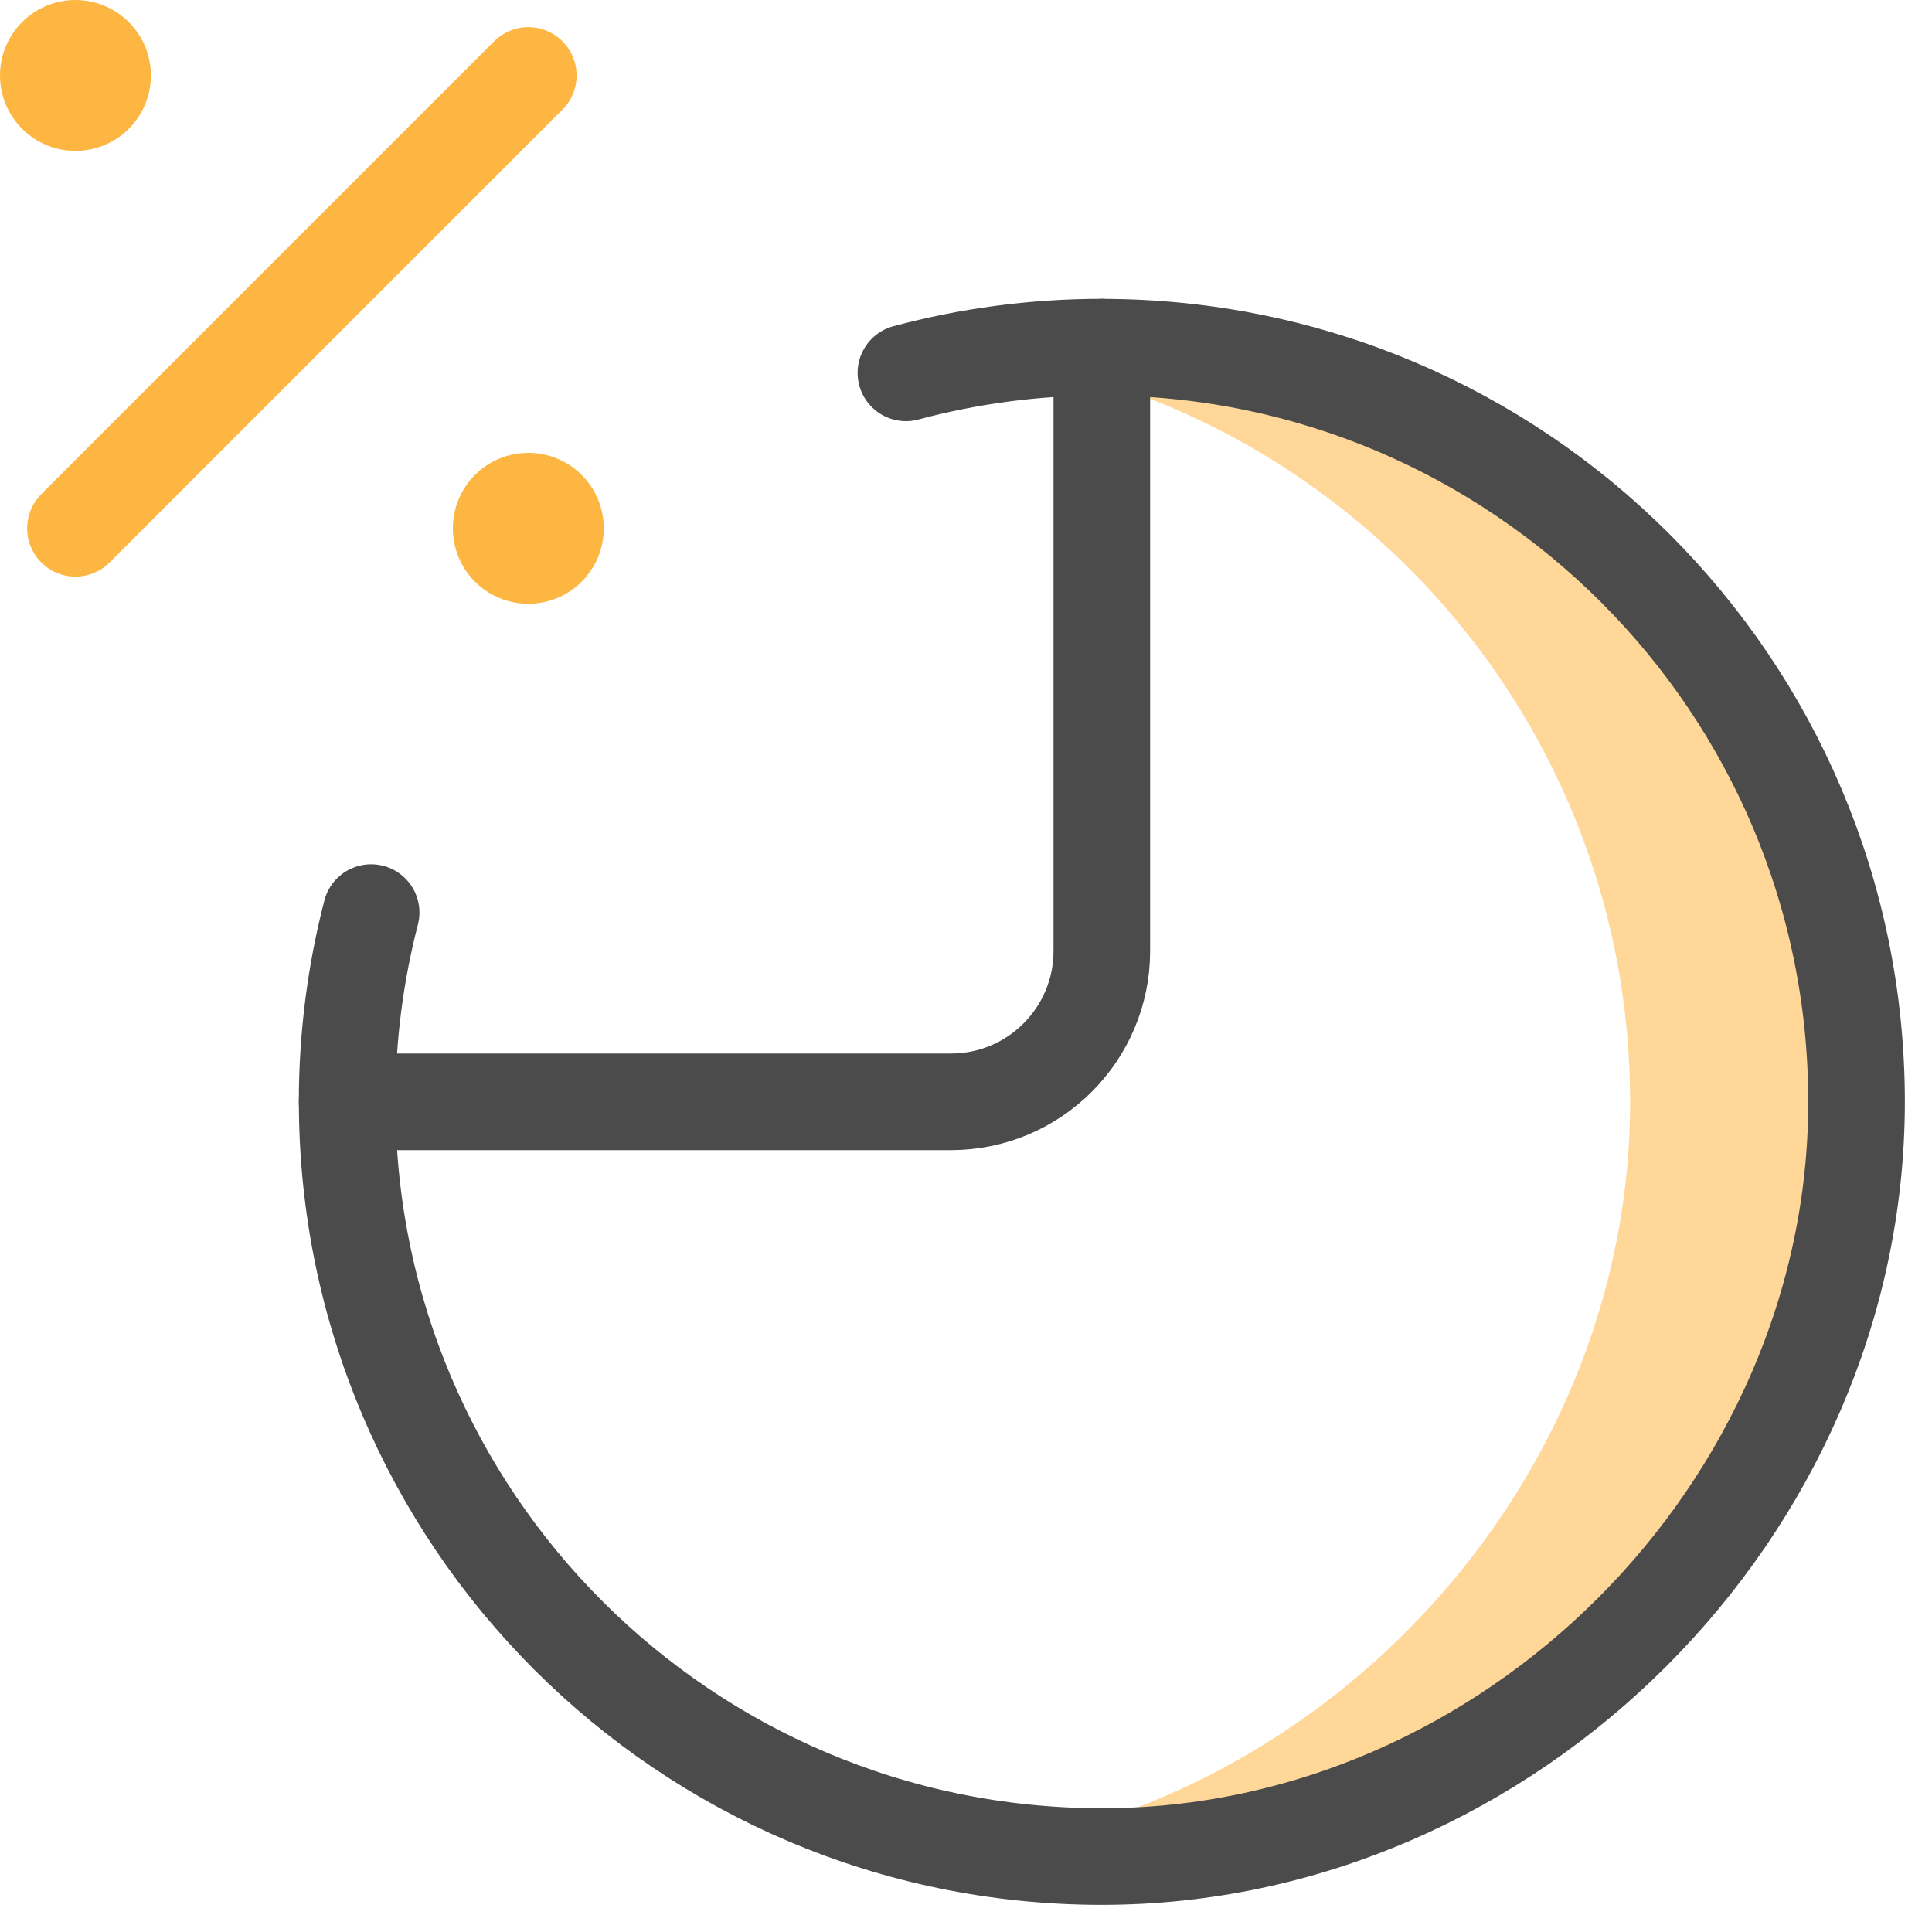
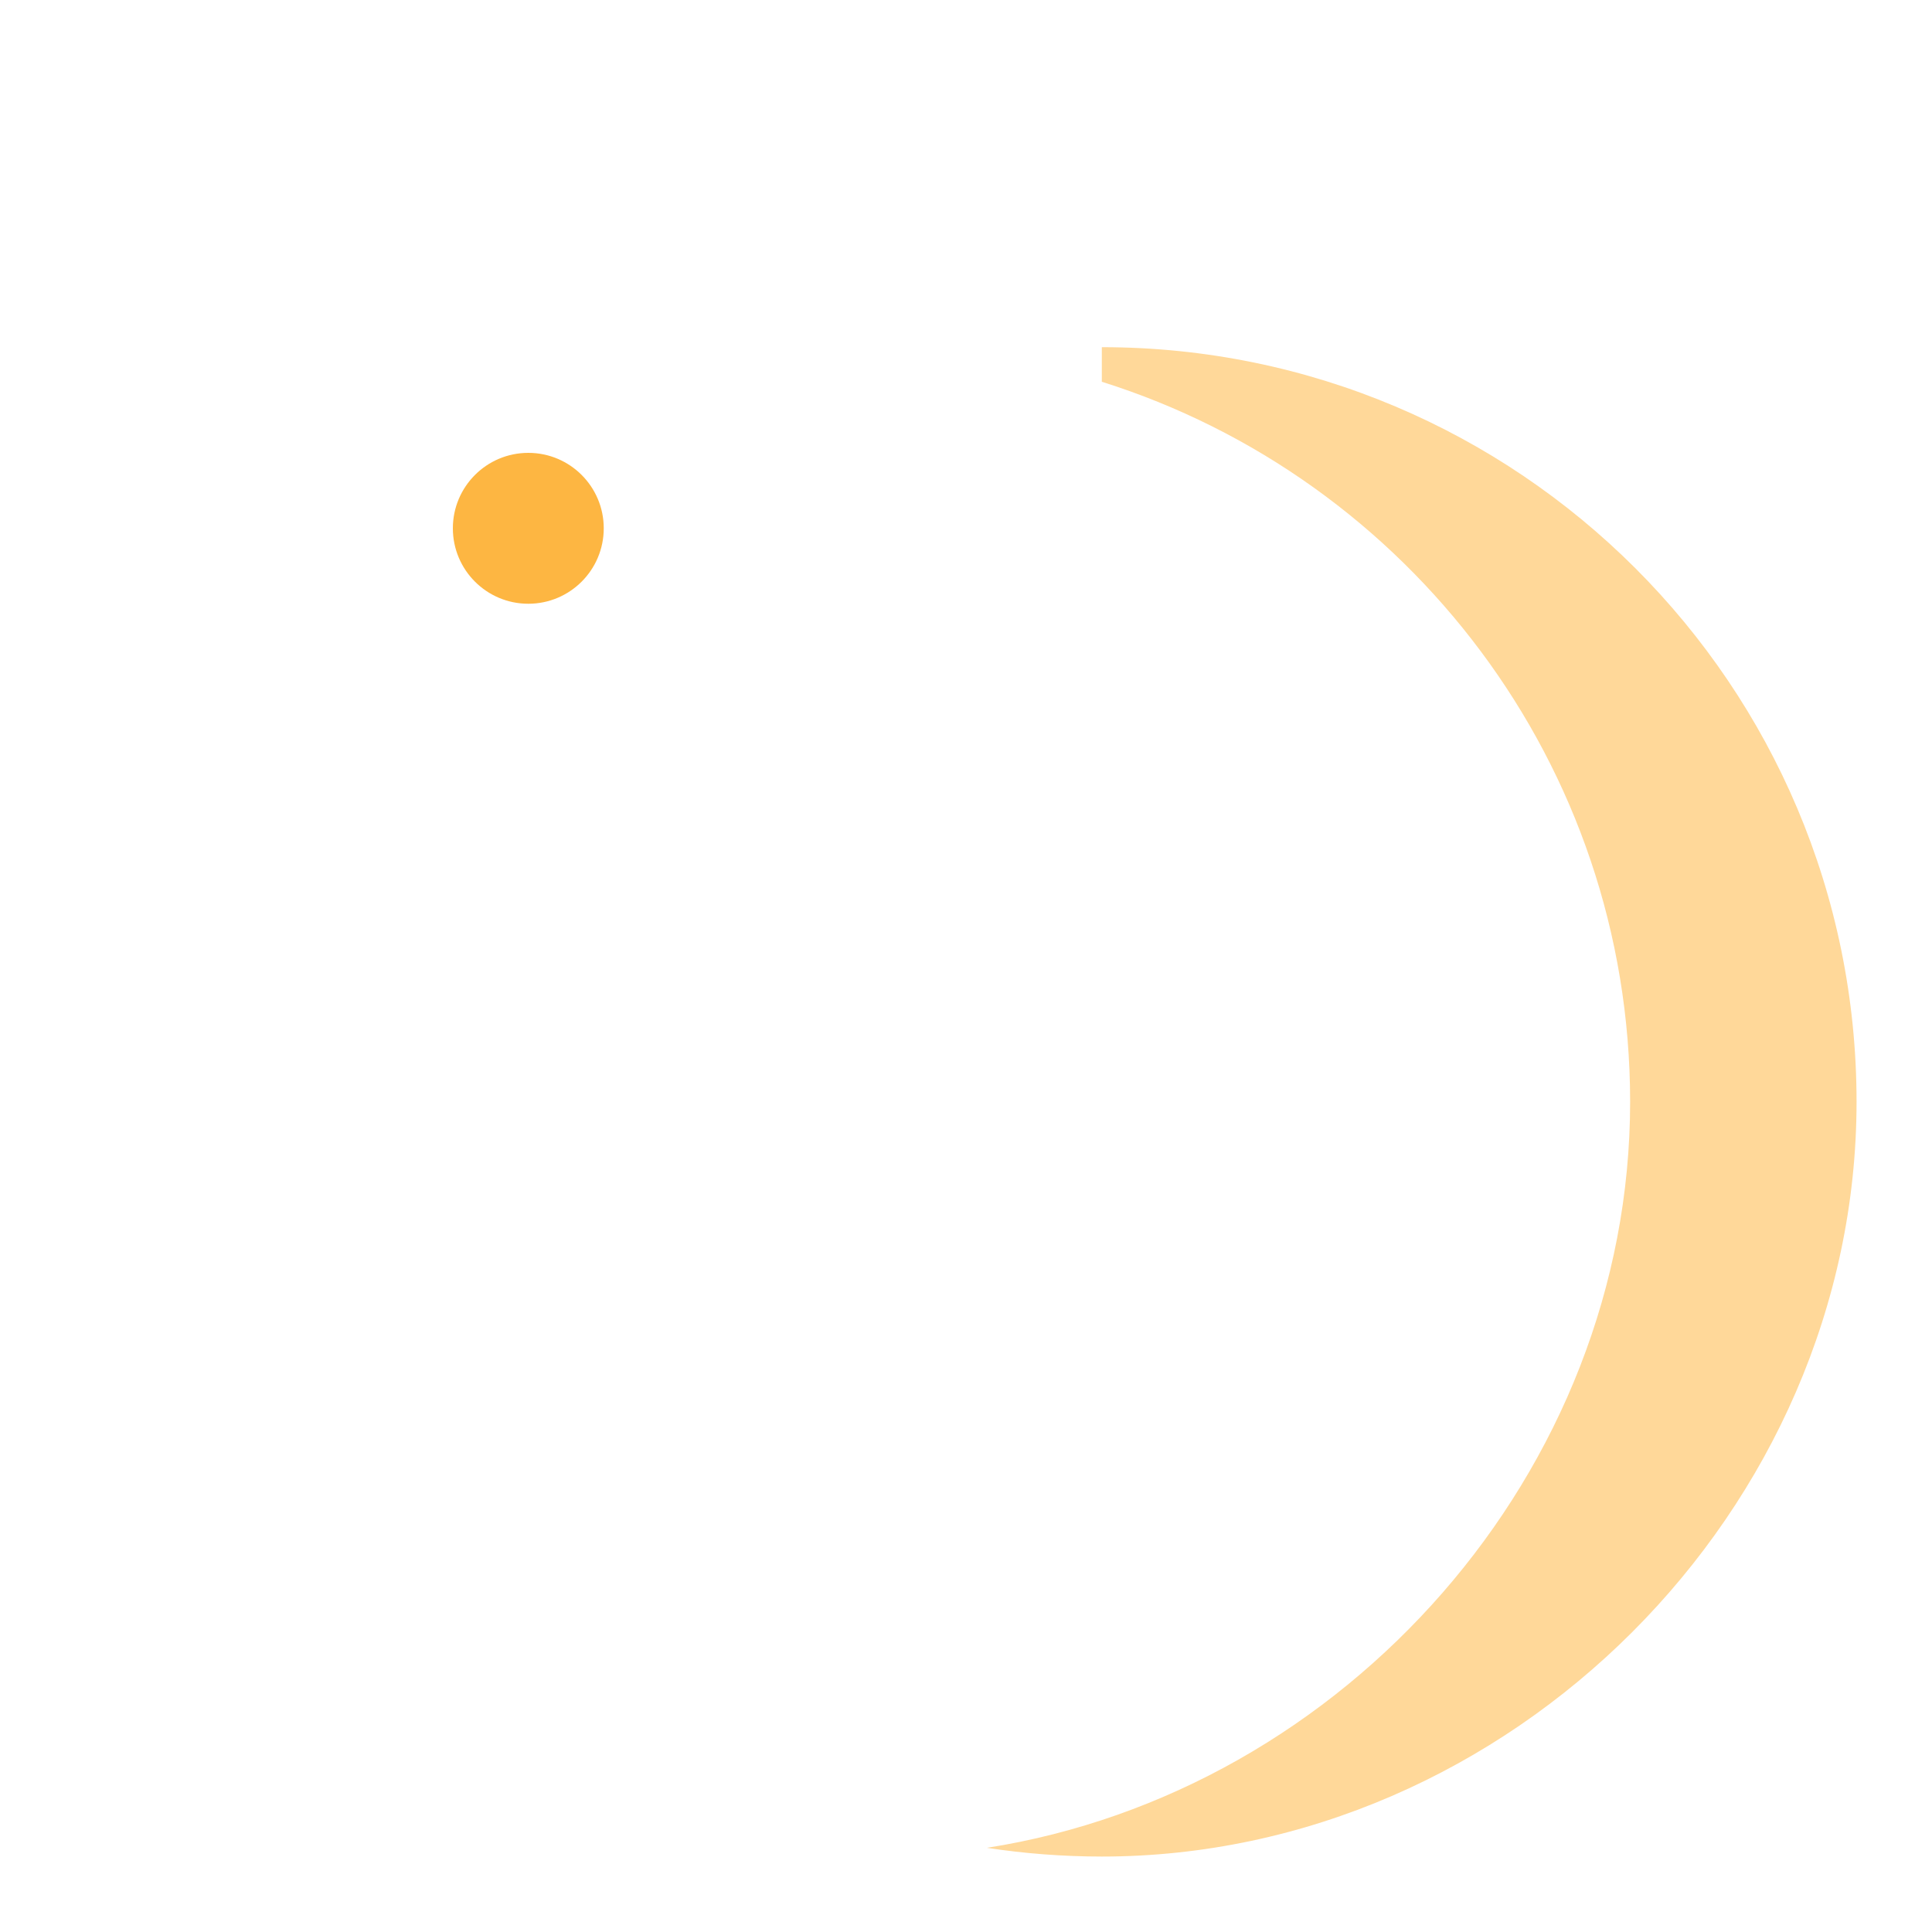
<svg xmlns="http://www.w3.org/2000/svg" width="40" height="40" viewBox="0 0 40 40" fill="none">
  <g clip-path="url(#clip0_2228_11284)">
    <path d="M33.75 22.811C33.751 30.476 27.839 37.097 20.433 38.257C21.209 38.376 22.003 38.437 22.811 38.438C31.258 38.438 38.438 31.258 38.438 22.811C38.437 14.187 31.437 7.188 22.812 7.188V7.904C29.149 9.897 33.749 15.82 33.75 22.811Z" fill="#FFD899" />
-     <path d="M7.188 22.812L19.688 22.812C21.413 22.812 22.812 21.413 22.812 19.688L22.812 7.188C31.437 7.188 38.437 14.187 38.438 22.811C38.438 31.258 31.258 38.438 22.811 38.438C14.187 38.437 7.188 31.437 7.188 22.812Z" stroke="#4B4B4B" stroke-width="2" stroke-miterlimit="10" stroke-linecap="round" stroke-linejoin="round" />
-     <path d="M7.187 22.812C7.187 21.459 7.36 20.146 7.684 18.894" stroke="#4B4B4B" stroke-width="2" stroke-miterlimit="10" stroke-linecap="round" stroke-linejoin="round" />
-     <path d="M18.756 7.72C20.049 7.373 21.41 7.187 22.812 7.187" stroke="#4B4B4B" stroke-width="2" stroke-miterlimit="10" stroke-linecap="round" stroke-linejoin="round" />
    <circle cx="10.938" cy="10.938" r="1.562" transform="rotate(-180 10.938 10.938)" fill="#FDB642" />
-     <circle cx="1.562" cy="1.562" r="1.562" transform="rotate(-180 1.562 1.562)" fill="#FDB642" />
-     <path d="M10.938 1.562L1.562 10.938" stroke="#FDB642" stroke-width="2" stroke-miterlimit="10" stroke-linecap="round" stroke-linejoin="round" />
  </g>
  <defs>
    <clipPath id="clip0_2228_11284">
      <rect width="40" height="40" fill="white" transform="matrix(-1 0 0 -1 40 40)" />
    </clipPath>
  </defs>
</svg>